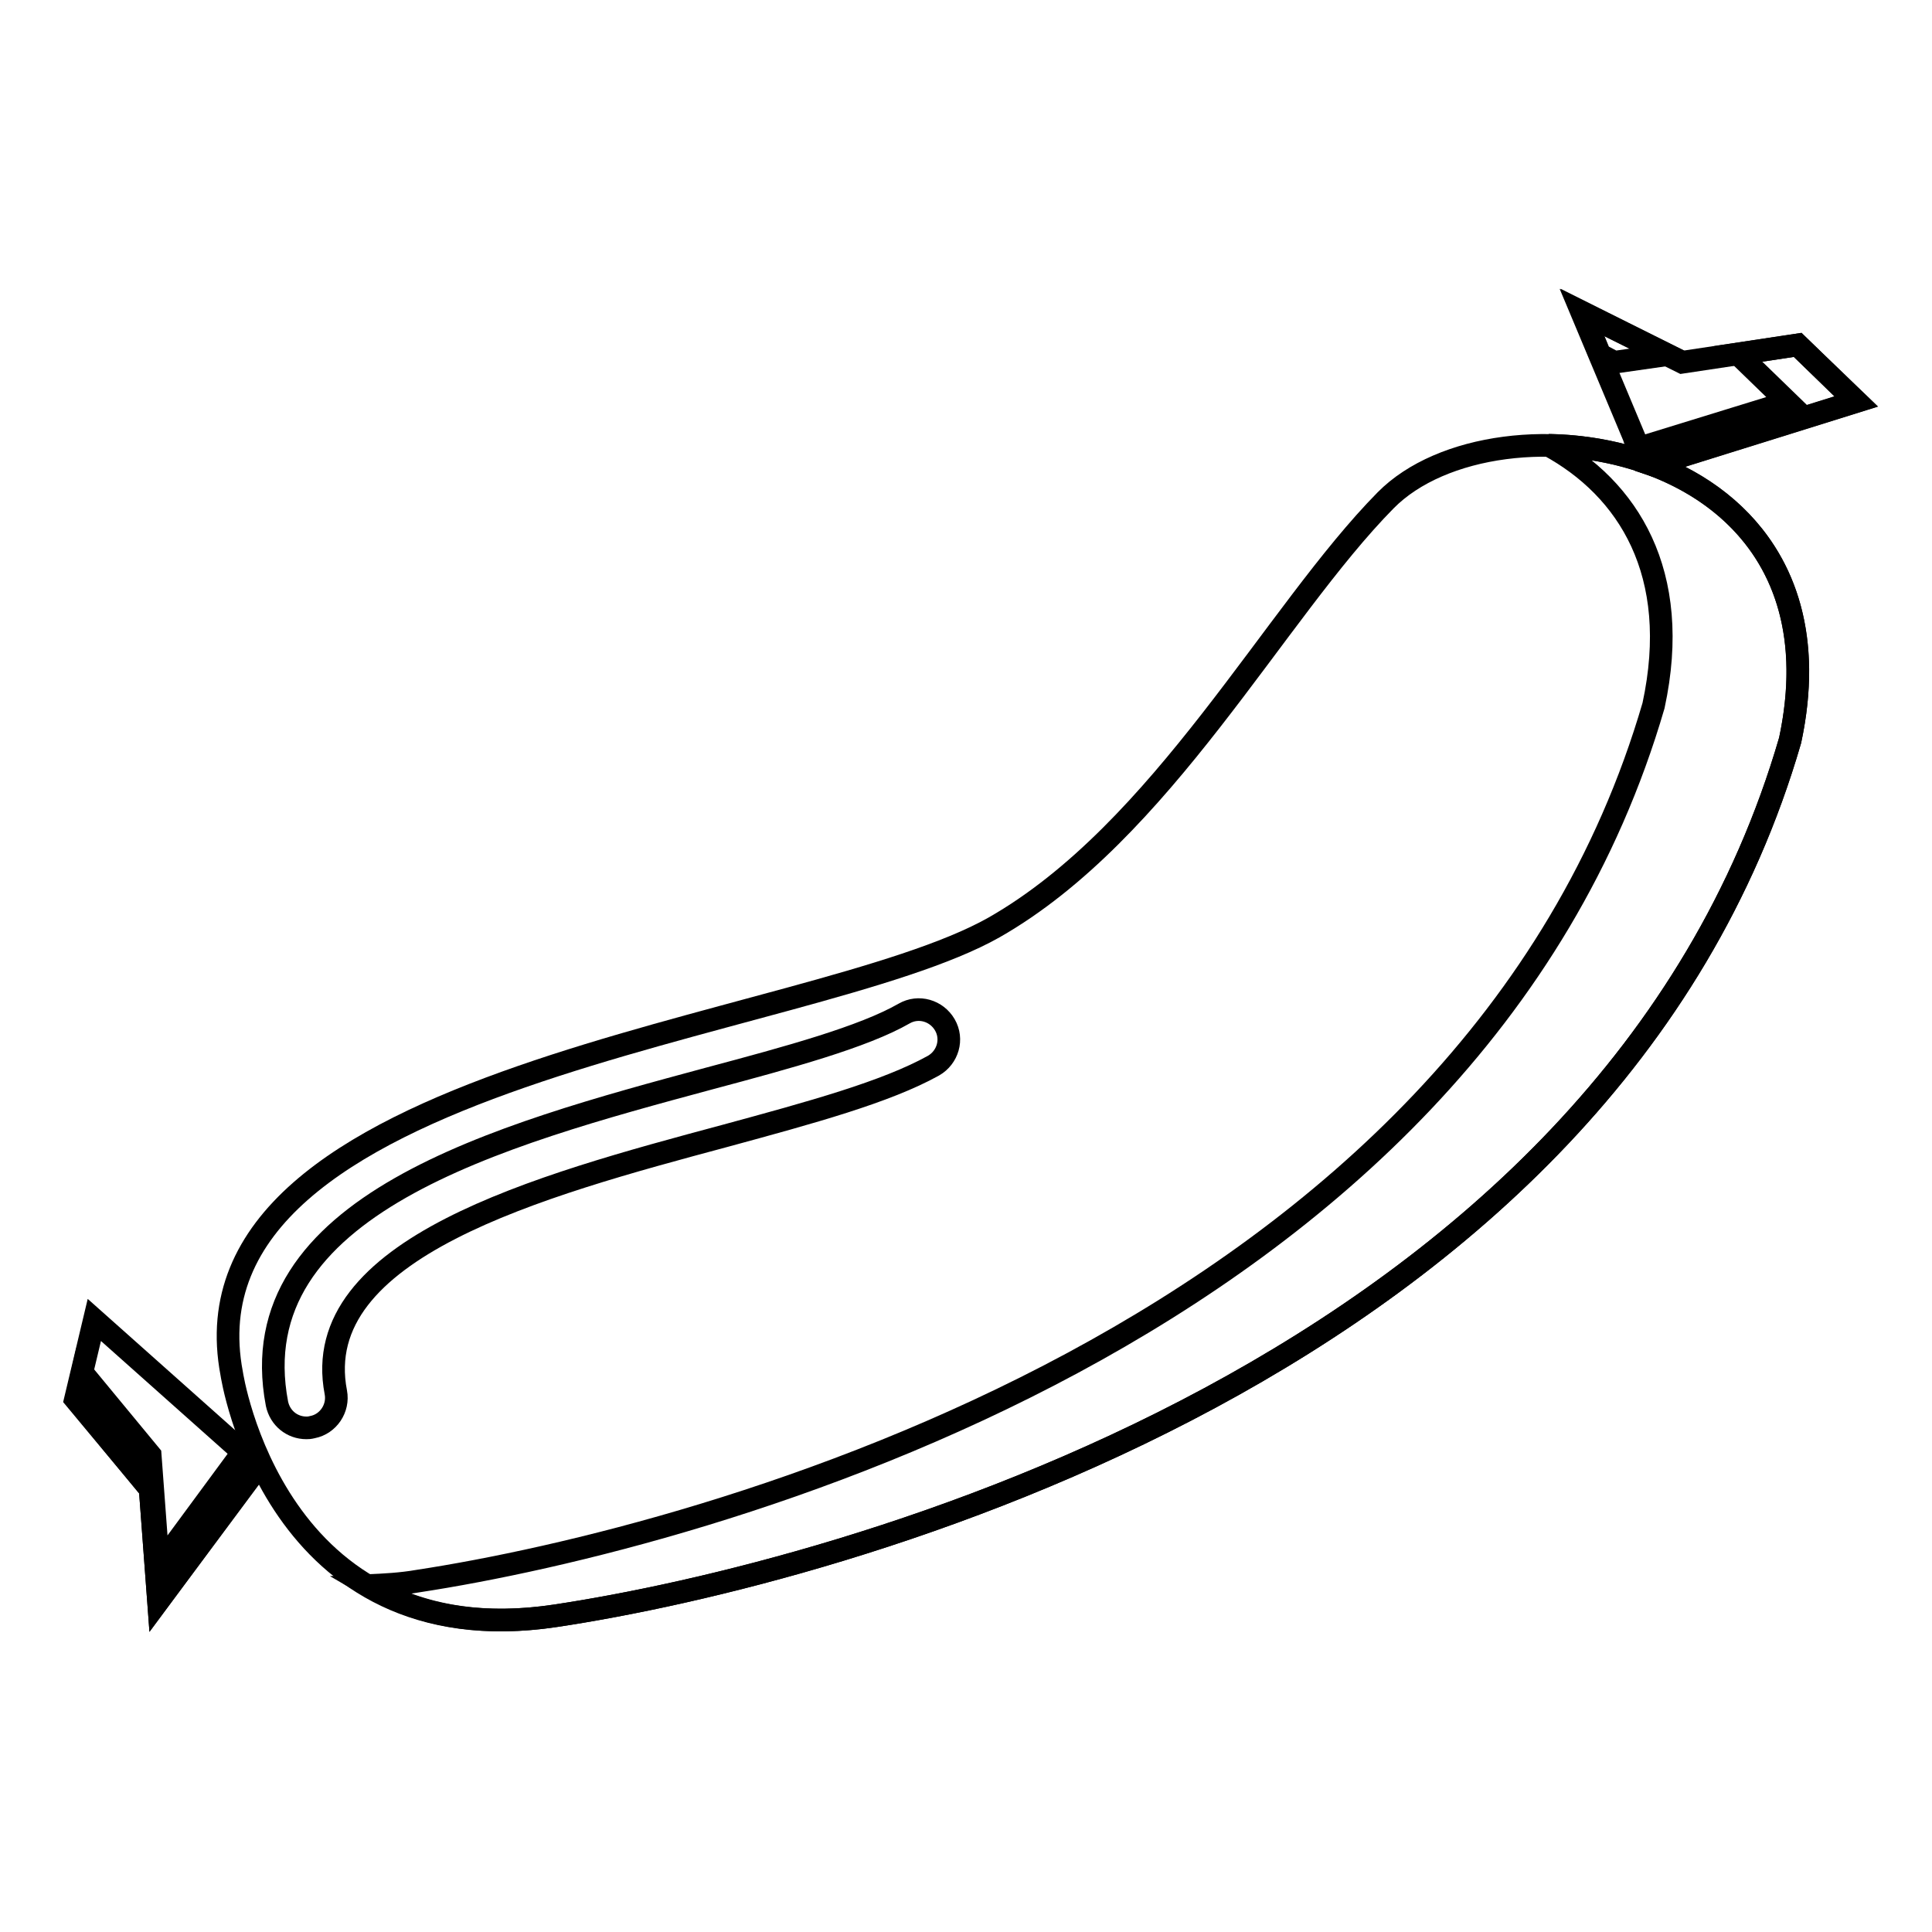
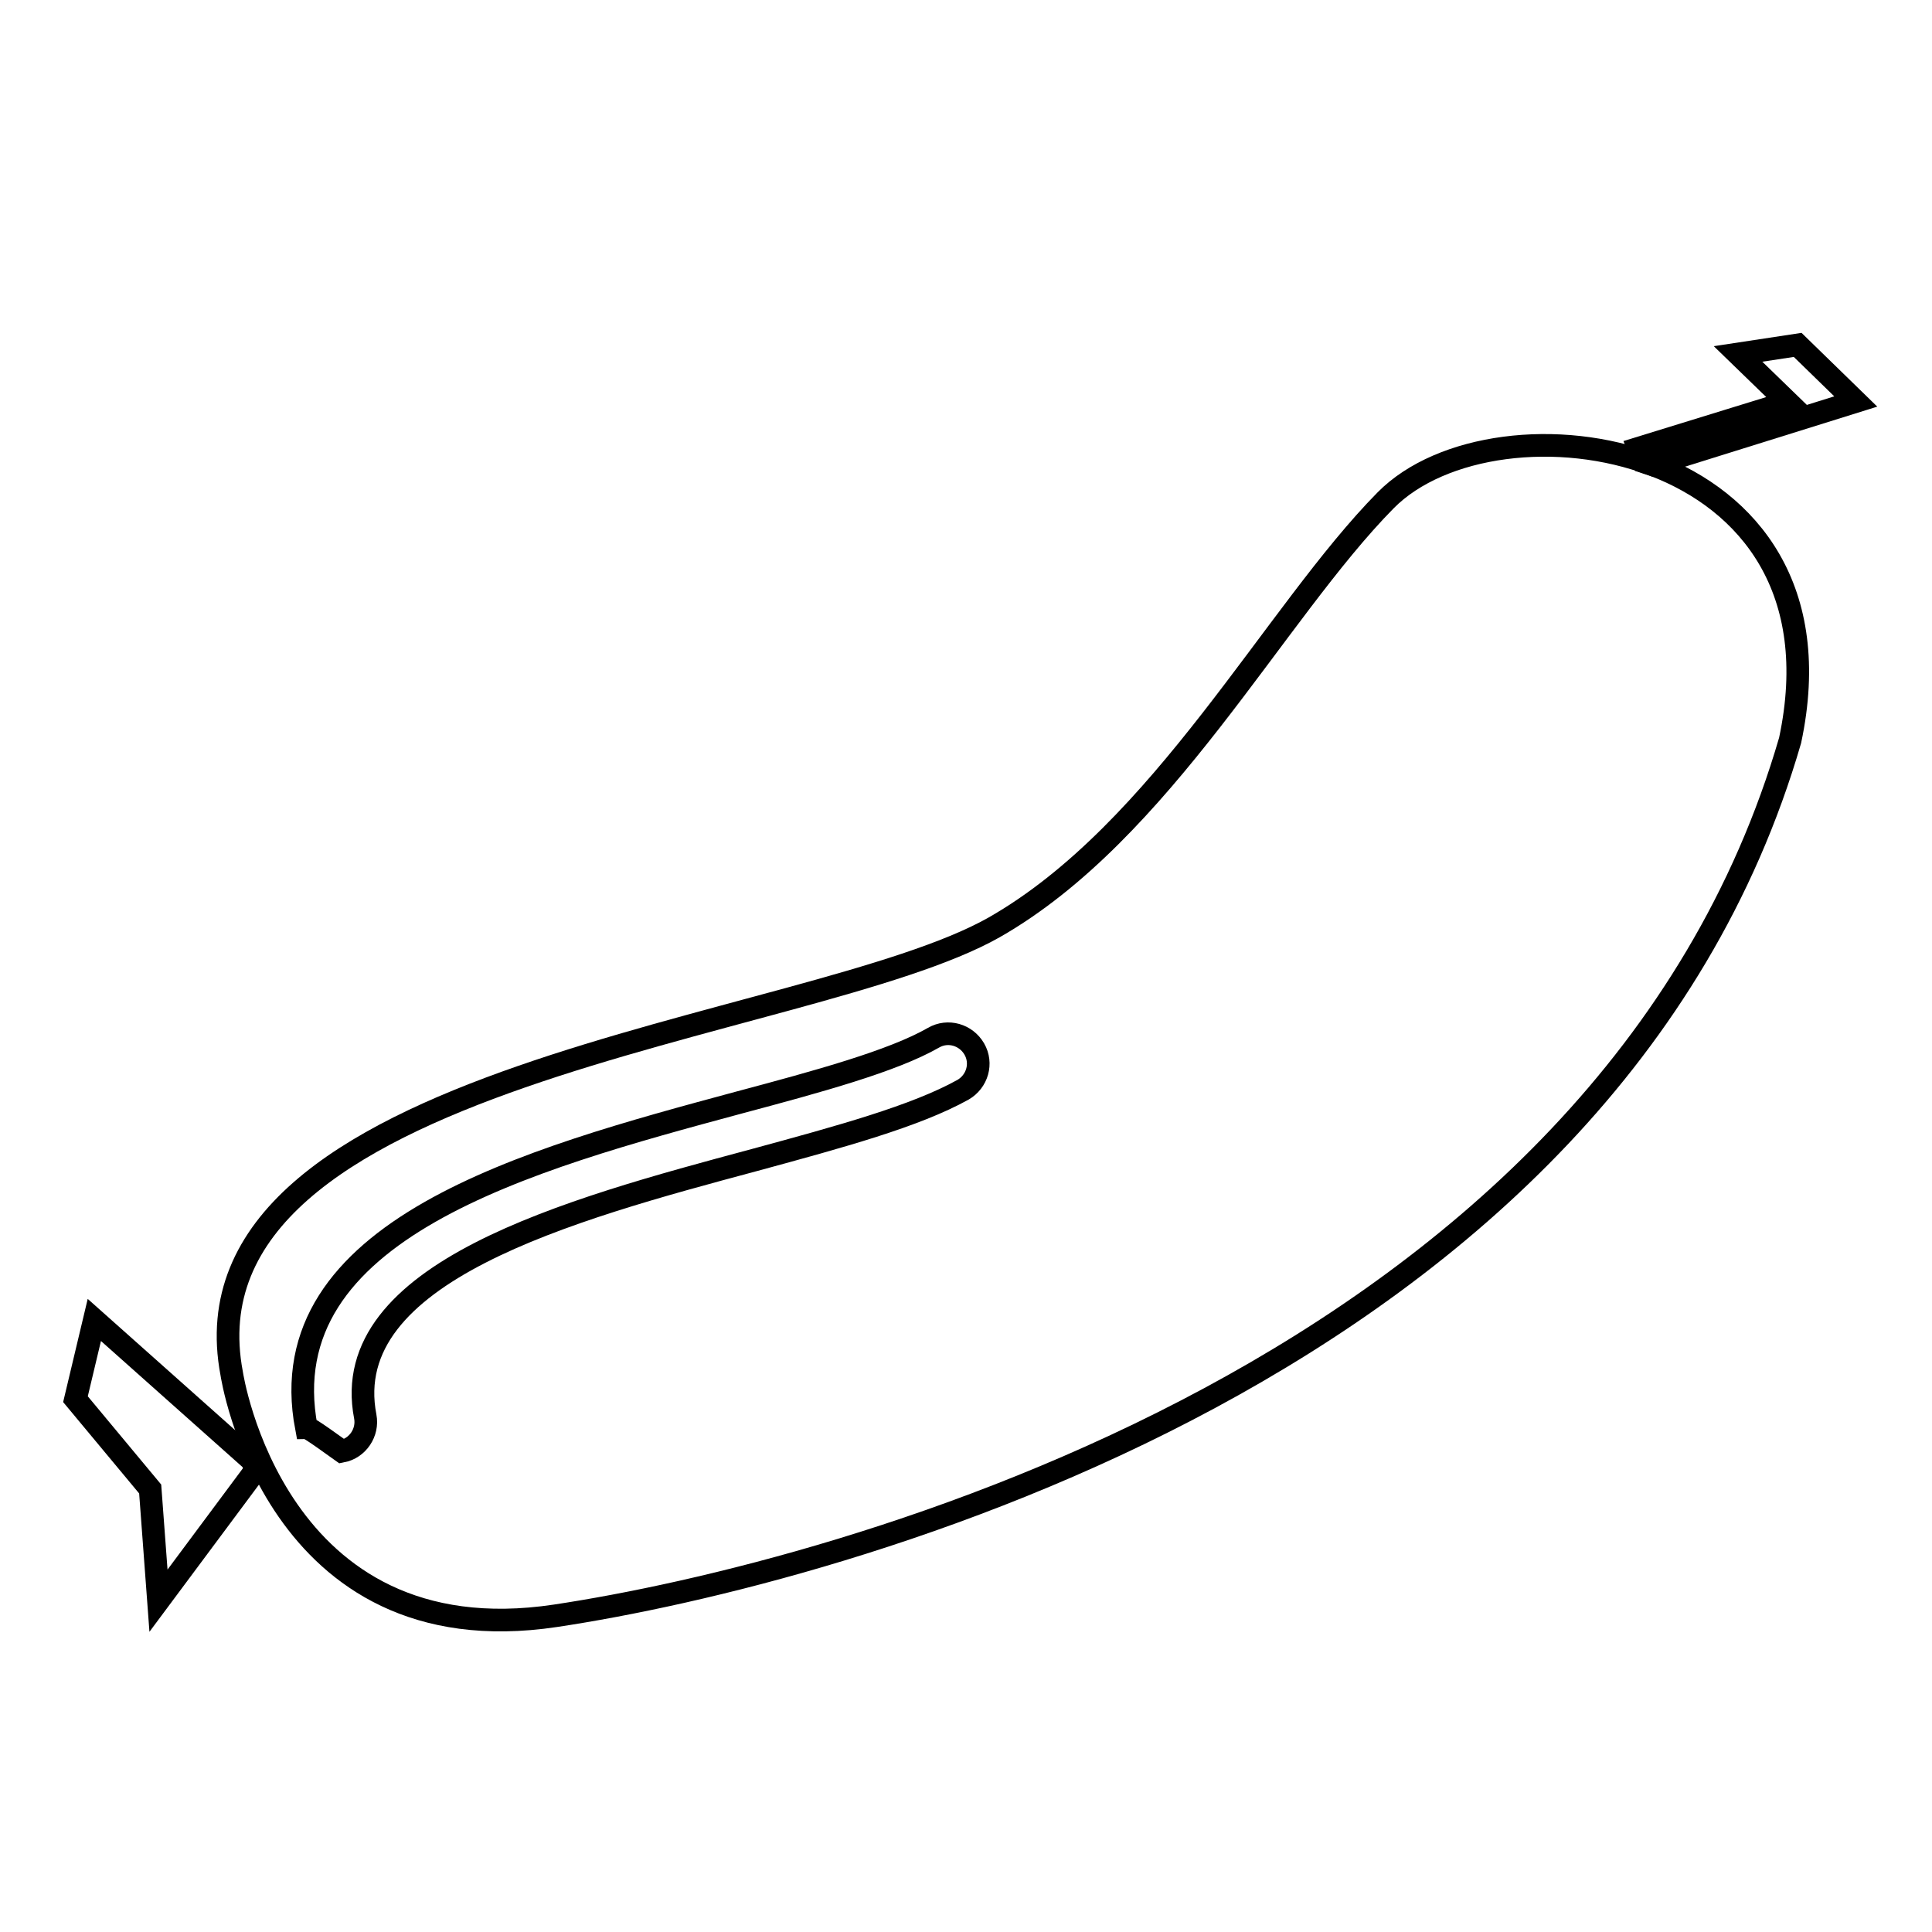
<svg xmlns="http://www.w3.org/2000/svg" version="1.1" x="0px" y="0px" viewBox="0 0 256 256" enable-background="new 0 0 256 256" xml:space="preserve">
  <g>
    <g>
      <path stroke-width="3" fill-opacity="0" stroke="#000000" d="M30.7,182c0,0,5.6,37.7,42.9,32.1c37.3-5.6,139.4-32.7,163.6-116c8.5-40-38.9-46.7-53.6-31.8c-14.7,14.9-29.6,43.9-51.9,56.6C107.1,136.8,23.1,142,30.7,182z" />
-       <path stroke-width="3" fill-opacity="0" stroke="#000000" d="M40.6,189.2c-1.9,0-3.5-1.3-3.9-3.2c-5-26.3,29.5-35.6,57.3-43.1c10.5-2.8,20.4-5.5,25.8-8.6c1.9-1.1,4.3-0.4,5.4,1.5c1.1,1.9,0.4,4.3-1.5,5.4c-6.3,3.5-16.2,6.2-27.6,9.3c-24.6,6.6-55.3,14.9-51.6,34c0.4,2.1-1,4.2-3.1,4.6C41,189.2,40.8,189.2,40.6,189.2z" />
-       <path stroke-width="3" fill-opacity="0" stroke="#000000" d="M205.2,59c10.5,5.7,17.7,16.9,13.9,34.5c-24.3,83.3-126.4,110.3-163.7,116c-2.3,0.4-4.5,0.5-6.6,0.6c6.1,3.6,14.1,5.6,24.8,4c37.3-5.6,139.4-32.7,163.6-116C243,71.1,223.1,59.3,205.2,59z" />
-       <path stroke-width="3" fill-opacity="0" stroke="#000000" d="M217.9,61.2l-8.3-19.8l13.3,6.6l15.3-2.3l7.8,7.5l-26.9,8.4L217.9,61.2z" />
-       <path stroke-width="3" fill-opacity="0" stroke="#000000" d="M213.9,48l7-1l-11.2-5.6L212,47L213.9,48z" />
+       <path stroke-width="3" fill-opacity="0" stroke="#000000" d="M40.6,189.2c-5-26.3,29.5-35.6,57.3-43.1c10.5-2.8,20.4-5.5,25.8-8.6c1.9-1.1,4.3-0.4,5.4,1.5c1.1,1.9,0.4,4.3-1.5,5.4c-6.3,3.5-16.2,6.2-27.6,9.3c-24.6,6.6-55.3,14.9-51.6,34c0.4,2.1-1,4.2-3.1,4.6C41,189.2,40.8,189.2,40.6,189.2z" />
      <path stroke-width="3" fill-opacity="0" stroke="#000000" d="M238.2,45.7l-7.9,1.2l6.6,6.4l-19.8,6.1l0.7,1.8l1.2,0.4l26.9-8.4L238.2,45.7z" />
      <path stroke-width="3" fill-opacity="0" stroke="#000000" d="M33.8,194.9L21,212.1l-1.1-14.8L10,185.4l2.5-10.5l21,18.7L33.8,194.9z" />
-       <path stroke-width="3" fill-opacity="0" stroke="#000000" d="M32.2,192.4L21,207.6l-1.1-14.8l-9-10.9l-0.8,3.5l9.8,11.9l1.1,14.8l12.8-17.3l-0.2-1.2L32.2,192.4z" />
    </g>
  </g>
</svg>